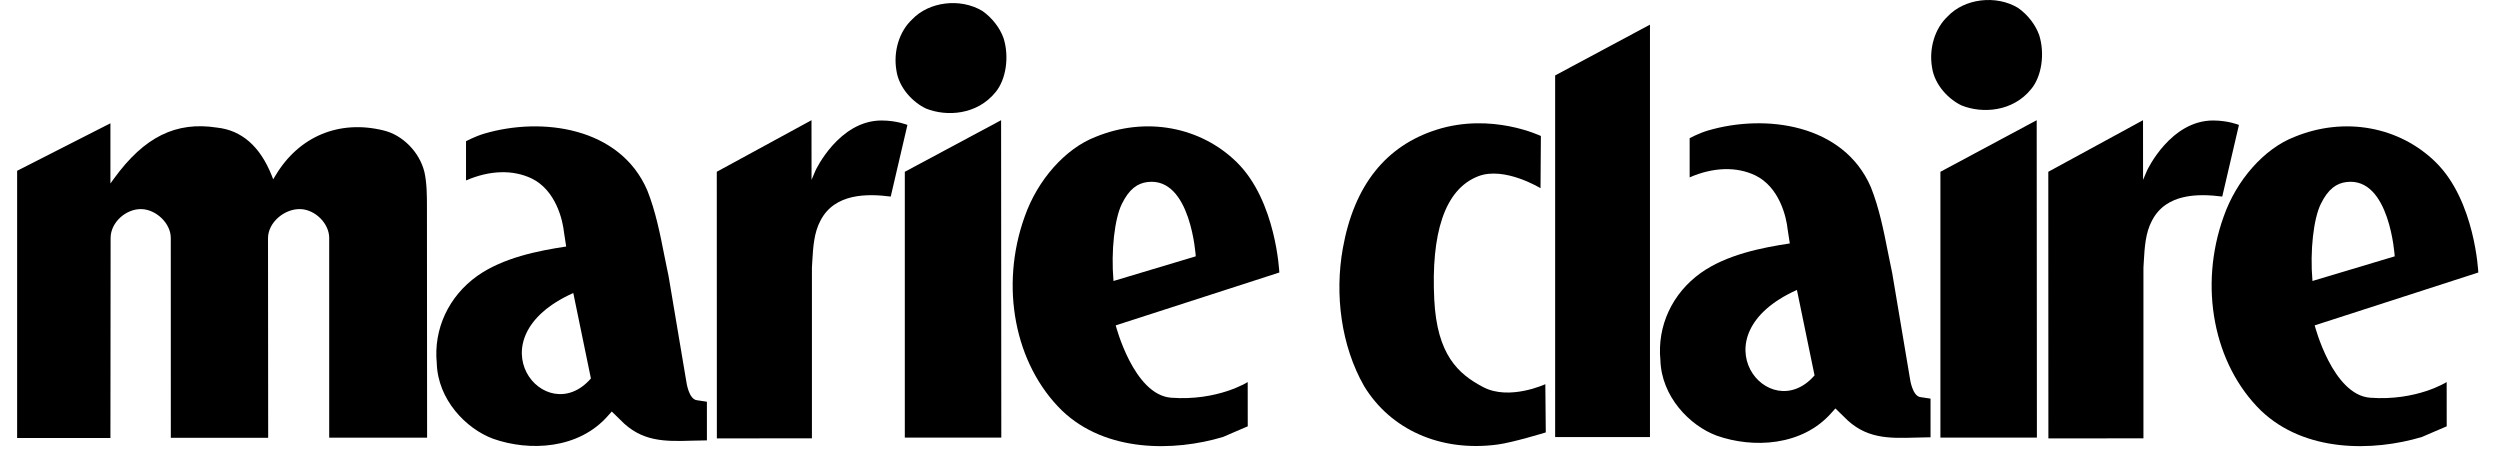
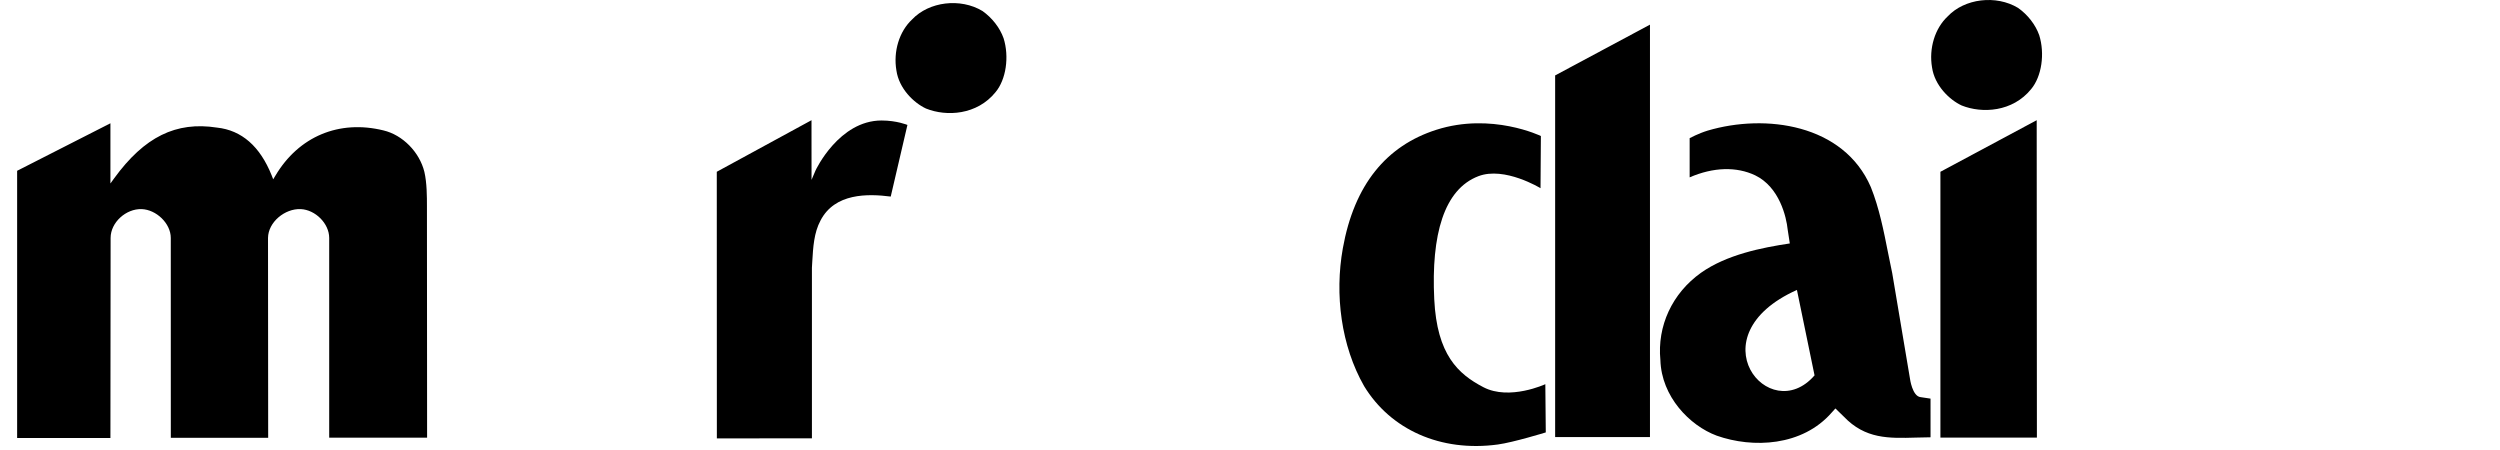
<svg xmlns="http://www.w3.org/2000/svg" fill="none" viewBox="0 0 250 45" height="45" width="250">
-   <path fill="black" d="M90.481 17.179V43.763L100.13 43.759L100.11 12.02L90.481 17.179Z" />
  <path fill="black" d="M100.355 3.817C99.989 2.78 99.215 1.784 98.243 1.099C96.048 -0.226 92.894 0.153 91.204 1.951C89.925 3.146 89.313 5.146 89.643 7.059C89.902 8.847 91.365 10.282 92.607 10.857C94.654 11.676 97.697 11.509 99.553 9.217C100.605 7.957 100.943 5.684 100.355 3.812V3.817Z" />
  <path fill="black" d="M42.437 17.184C41.946 15.203 40.264 13.495 38.345 13.041C33.91 11.951 29.872 13.642 27.54 17.566L27.32 17.931L27.166 17.536C26.003 14.633 24.165 13.025 21.701 12.76C17.601 12.123 14.437 13.684 11.42 17.826L11.042 18.347V12.328C10.475 12.617 1.713 17.079 1.713 17.079V43.8H11.042L11.061 23.794C11.061 22.232 12.611 20.86 14.162 20.911C15.616 20.958 17.078 22.331 17.078 23.794C17.078 23.794 17.082 43.413 17.082 43.778H26.818C26.818 43.413 26.801 23.794 26.801 23.794C26.817 22.214 28.485 20.84 30.076 20.911C31.531 20.976 32.92 22.349 32.92 23.794V43.77H42.71L42.694 20.625C42.694 19.672 42.694 18.291 42.437 17.184Z" />
-   <path fill="black" d="M69.7 40.023C68.864 39.943 68.635 38.172 68.635 38.172C68.635 38.155 66.859 27.62 66.859 27.62C66.859 27.634 66.439 25.573 66.439 25.573C66.008 23.382 65.558 21.111 64.724 19.026C61.995 12.702 54.168 11.662 48.403 13.37C47.478 13.65 46.602 14.124 46.602 14.124V18.044C48.973 17.016 51.286 16.953 53.157 17.843C55.591 19.021 56.278 22.021 56.404 23.263C56.404 23.285 56.618 24.652 56.618 24.652C53.806 25.076 50.312 25.77 47.735 27.587C44.856 29.639 43.341 32.91 43.677 36.325C43.782 39.959 46.594 42.867 49.309 43.875C52.918 45.15 57.871 44.944 60.817 41.553C60.834 41.537 61.178 41.153 61.178 41.153L62.012 41.965C64.161 44.218 66.516 44.147 69.243 44.067L70.691 44.038L70.69 40.172C70.69 40.172 69.725 40.033 69.7 40.023ZM57.329 29.302L59.091 37.846C54.553 43.08 47.076 33.895 57.329 29.302Z" />
  <path fill="black" d="M88.158 12.049C83.903 12.049 81.581 16.985 81.557 17.04L81.154 17.988V17.383L81.15 12.02L71.678 17.177L71.686 43.838L81.192 43.835V26.77L81.229 26.133C81.313 24.727 81.393 23.275 82.052 22.05C83.475 19.301 86.769 19.36 89.073 19.657L90.743 12.494C90.743 12.494 89.694 12.053 88.158 12.049Z" />
-   <path fill="black" d="M223.895 12.494C223.895 12.494 222.846 12.054 221.31 12.049C217.055 12.049 214.735 16.985 214.709 17.04L214.306 17.989V17.383L214.302 12.02L204.83 17.178L204.839 43.839L214.344 43.835V26.77L214.381 26.133C214.465 24.727 214.545 23.275 215.204 22.05C216.627 19.301 219.921 19.36 222.225 19.657L223.895 12.494Z" />
  <path fill="black" d="M203.918 3.509C203.552 2.472 202.778 1.475 201.806 0.79C199.61 -0.535 196.456 -0.155 194.766 1.642C193.488 2.837 192.876 4.838 193.205 6.75C193.465 8.538 194.928 9.974 196.169 10.549C198.216 11.368 201.259 11.201 203.116 8.909C204.167 7.649 204.506 5.375 203.918 3.504V3.509Z" />
-   <path fill="black" d="M237.02 39.773C233.256 39.497 231.469 32.537 231.469 32.537L247.831 27.251C247.831 27.251 247.522 20.103 243.574 16.224C239.96 12.673 234.478 11.616 229.434 13.695C226.433 14.858 223.659 17.979 222.372 21.643C219.856 28.618 221.353 36.422 226.095 41.058C230.472 45.248 237.281 45.17 242.194 43.697C242.175 43.702 244.671 42.632 244.671 42.632L244.667 38.204C244.667 38.204 241.68 40.114 237.02 39.773ZM231.245 28.08C230.985 25.078 231.356 21.87 232.079 20.398C232.81 18.902 233.639 18.325 234.654 18.203C238.991 17.676 239.472 25.634 239.472 25.634L231.245 28.098C231.251 28.103 231.245 28.075 231.245 28.08Z" />
-   <path fill="black" d="M194.041 17.179V43.763L203.69 43.759L203.67 12.02L194.041 17.179Z" />
-   <path fill="black" d="M123.678 16.224C120.064 12.673 114.582 11.616 109.538 13.696C106.536 14.858 103.763 17.979 102.475 21.643C99.96 28.617 101.456 36.421 106.199 41.058C110.575 45.249 117.383 45.17 122.297 43.698C122.279 43.702 124.775 42.632 124.775 42.632L124.77 38.205C124.77 38.205 121.783 40.114 117.124 39.773C113.359 39.497 111.572 32.537 111.572 32.537L127.933 27.251C127.933 27.251 127.626 20.104 123.678 16.224ZM111.348 28.099C111.353 28.103 111.348 28.075 111.348 28.081C111.089 25.079 111.46 21.871 112.182 20.398C112.914 18.902 113.742 18.326 114.757 18.203C119.096 17.677 119.576 25.633 119.576 25.633L111.348 28.099Z" />
+   <path fill="black" d="M194.041 17.179V43.763L203.69 43.759L203.67 12.02L194.041 17.179" />
  <path fill="black" d="M148.342 38.721C145.812 37.406 143.696 35.473 143.425 29.928C143.11 23.469 144.394 18.932 147.843 17.617C150.46 16.619 154.052 18.82 154.052 18.82L154.088 13.601C154.088 13.601 149.162 11.213 143.634 12.979C138.642 14.574 135.424 18.465 134.284 24.826C133.453 29.461 134.112 34.58 136.407 38.604C139.052 42.961 144.064 45.227 149.782 44.45C151.338 44.239 154.578 43.241 154.578 43.241L154.533 38.418C154.533 38.418 150.95 40.079 148.342 38.721Z" />
  <path fill="black" d="M192.062 39.714C191.227 39.634 190.997 37.863 190.997 37.863C190.997 37.847 189.222 27.312 189.222 27.312C189.222 27.324 188.803 25.265 188.803 25.265C188.37 23.073 187.921 20.803 187.087 18.717C184.359 12.393 176.531 11.353 170.766 13.061C169.842 13.342 168.965 13.816 168.965 13.816V17.736C171.336 16.707 173.649 16.645 175.52 17.534C177.955 18.713 178.641 21.712 178.767 22.955C178.767 22.976 178.981 24.344 178.981 24.344C176.168 24.767 172.675 25.461 170.098 27.279C167.219 29.331 165.704 32.601 166.04 36.016C166.145 39.651 168.957 42.559 171.672 43.566C175.281 44.842 180.234 44.636 183.18 41.245C183.197 41.228 183.541 40.845 183.541 40.845L184.375 41.656C186.524 43.91 188.878 43.839 191.606 43.759L193.054 43.729L193.053 39.862C193.053 39.862 192.088 39.724 192.062 39.714ZM179.693 28.994L181.455 37.538C176.916 42.772 169.439 33.586 179.693 28.994Z" />
  <path fill="black" d="M155.514 43.705H164.997V2.465L155.514 7.542V43.705Z" />
</svg>